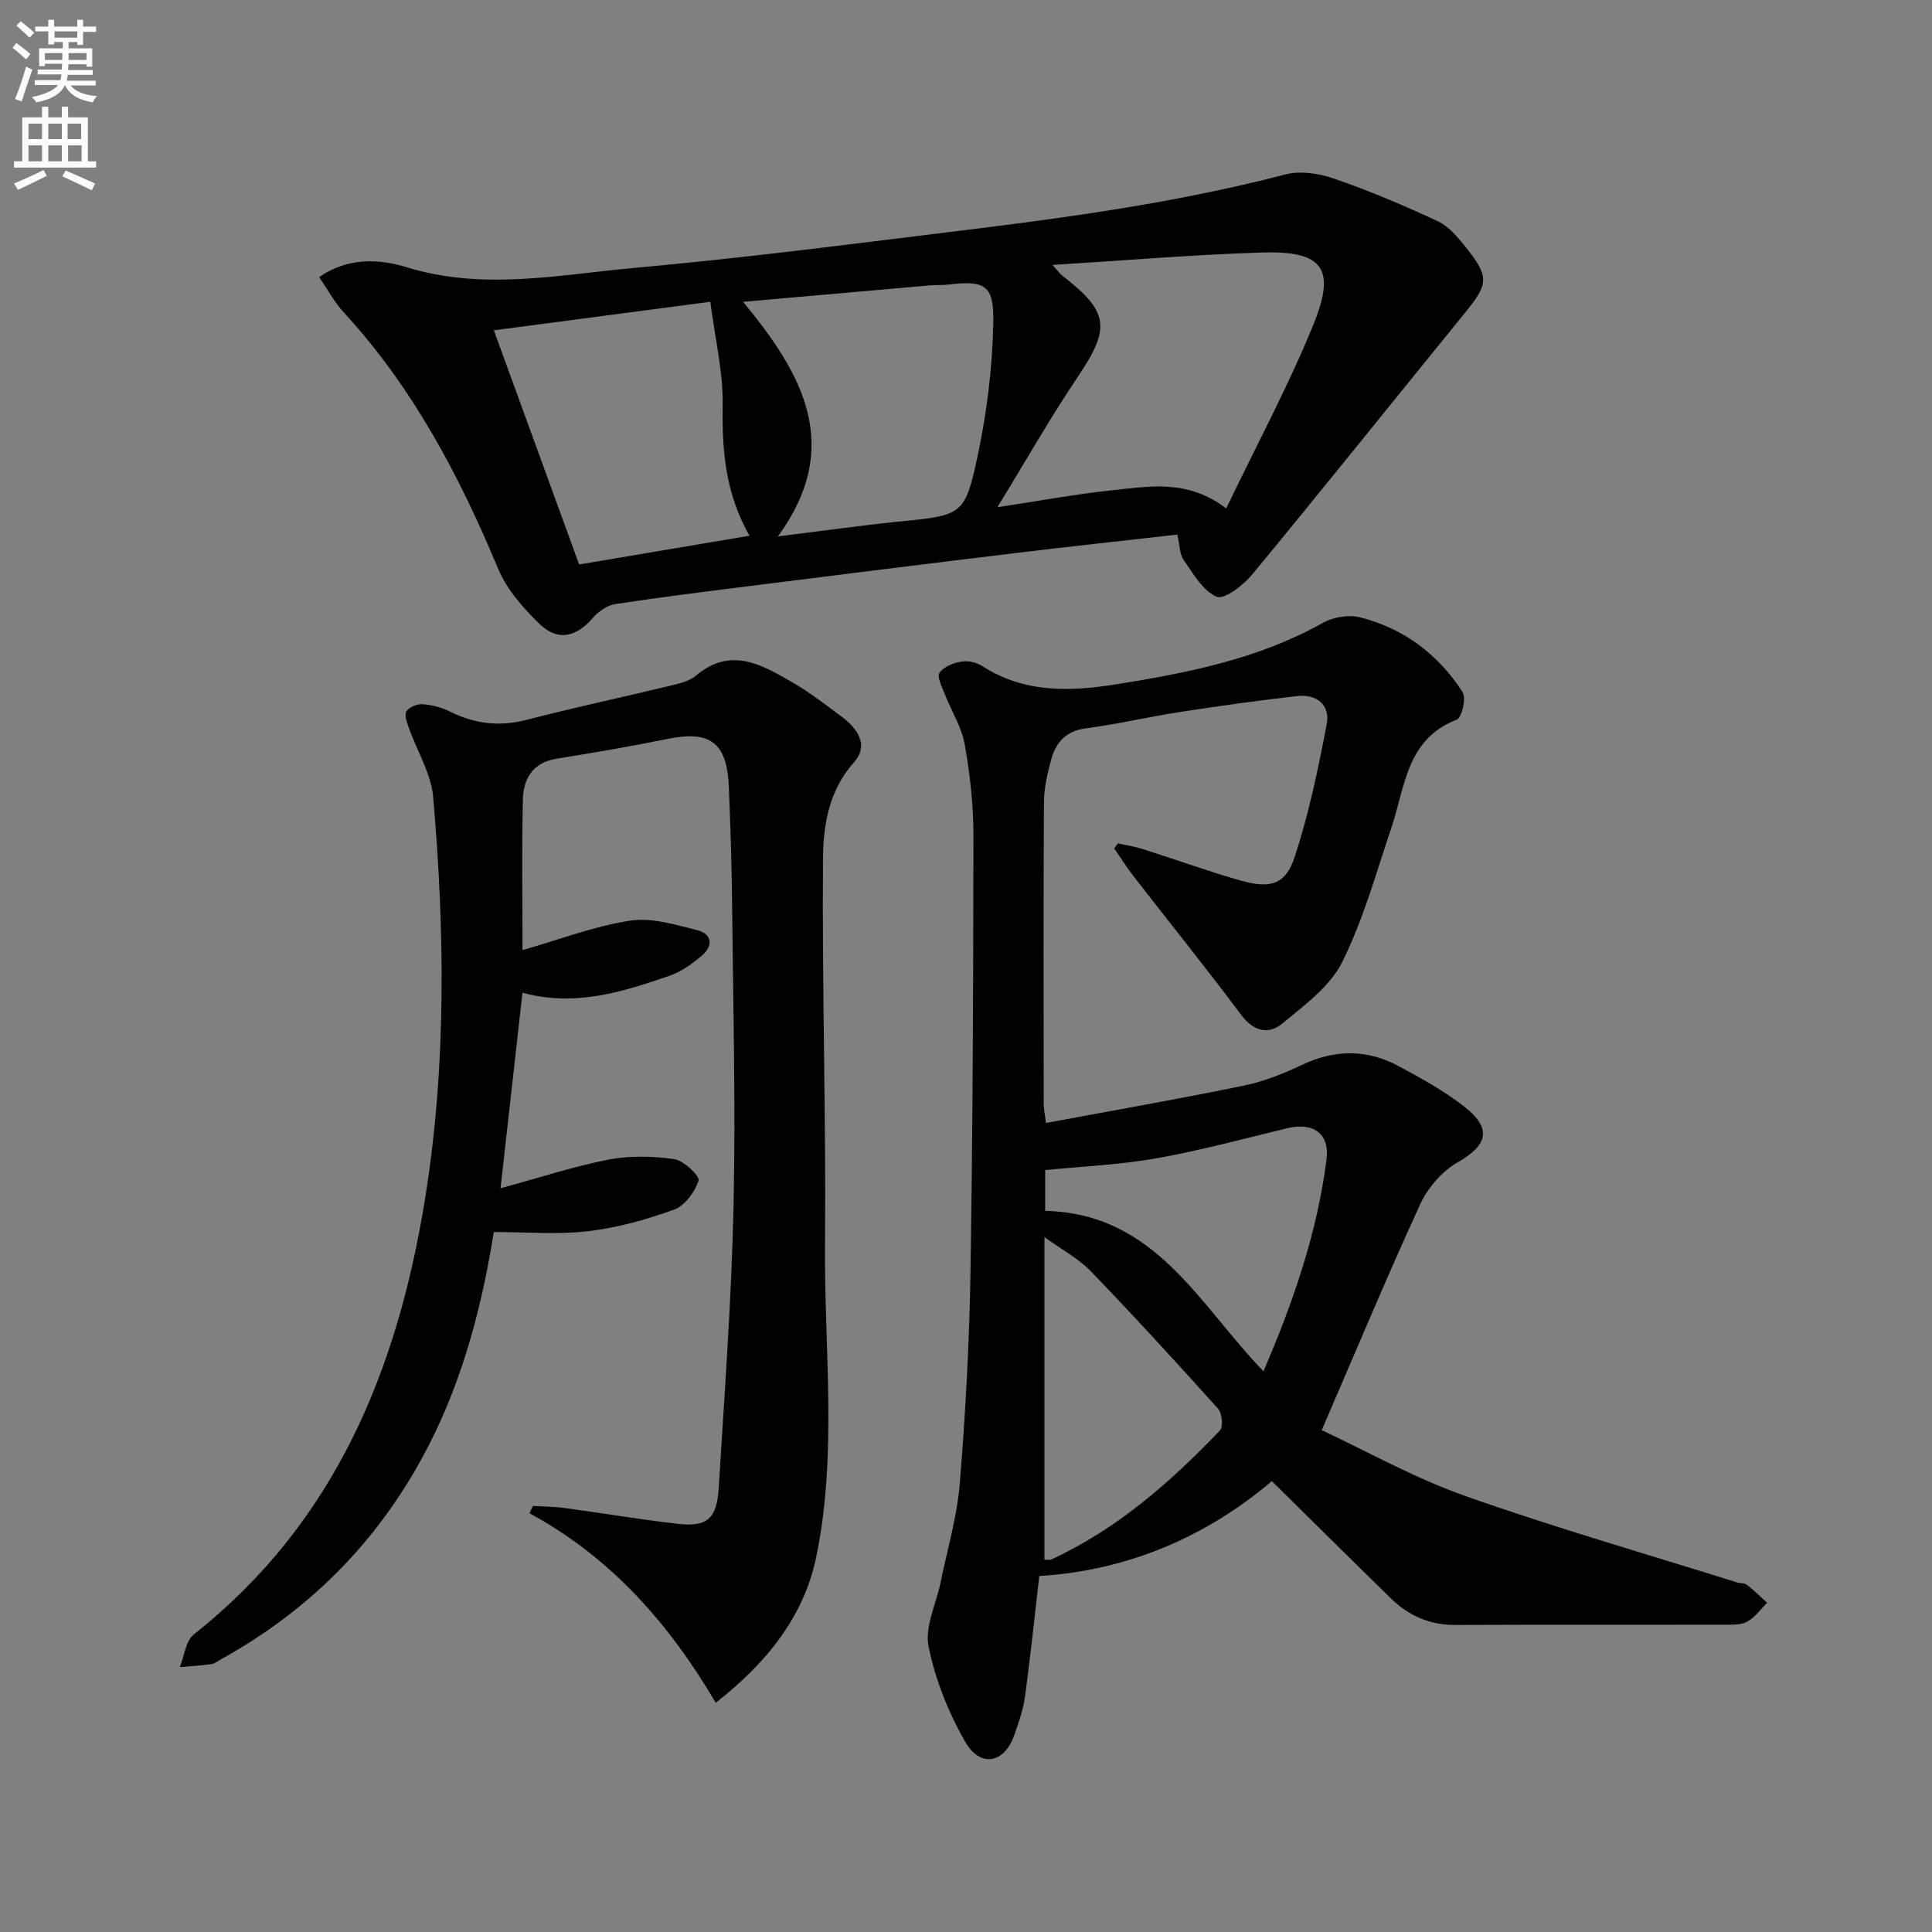
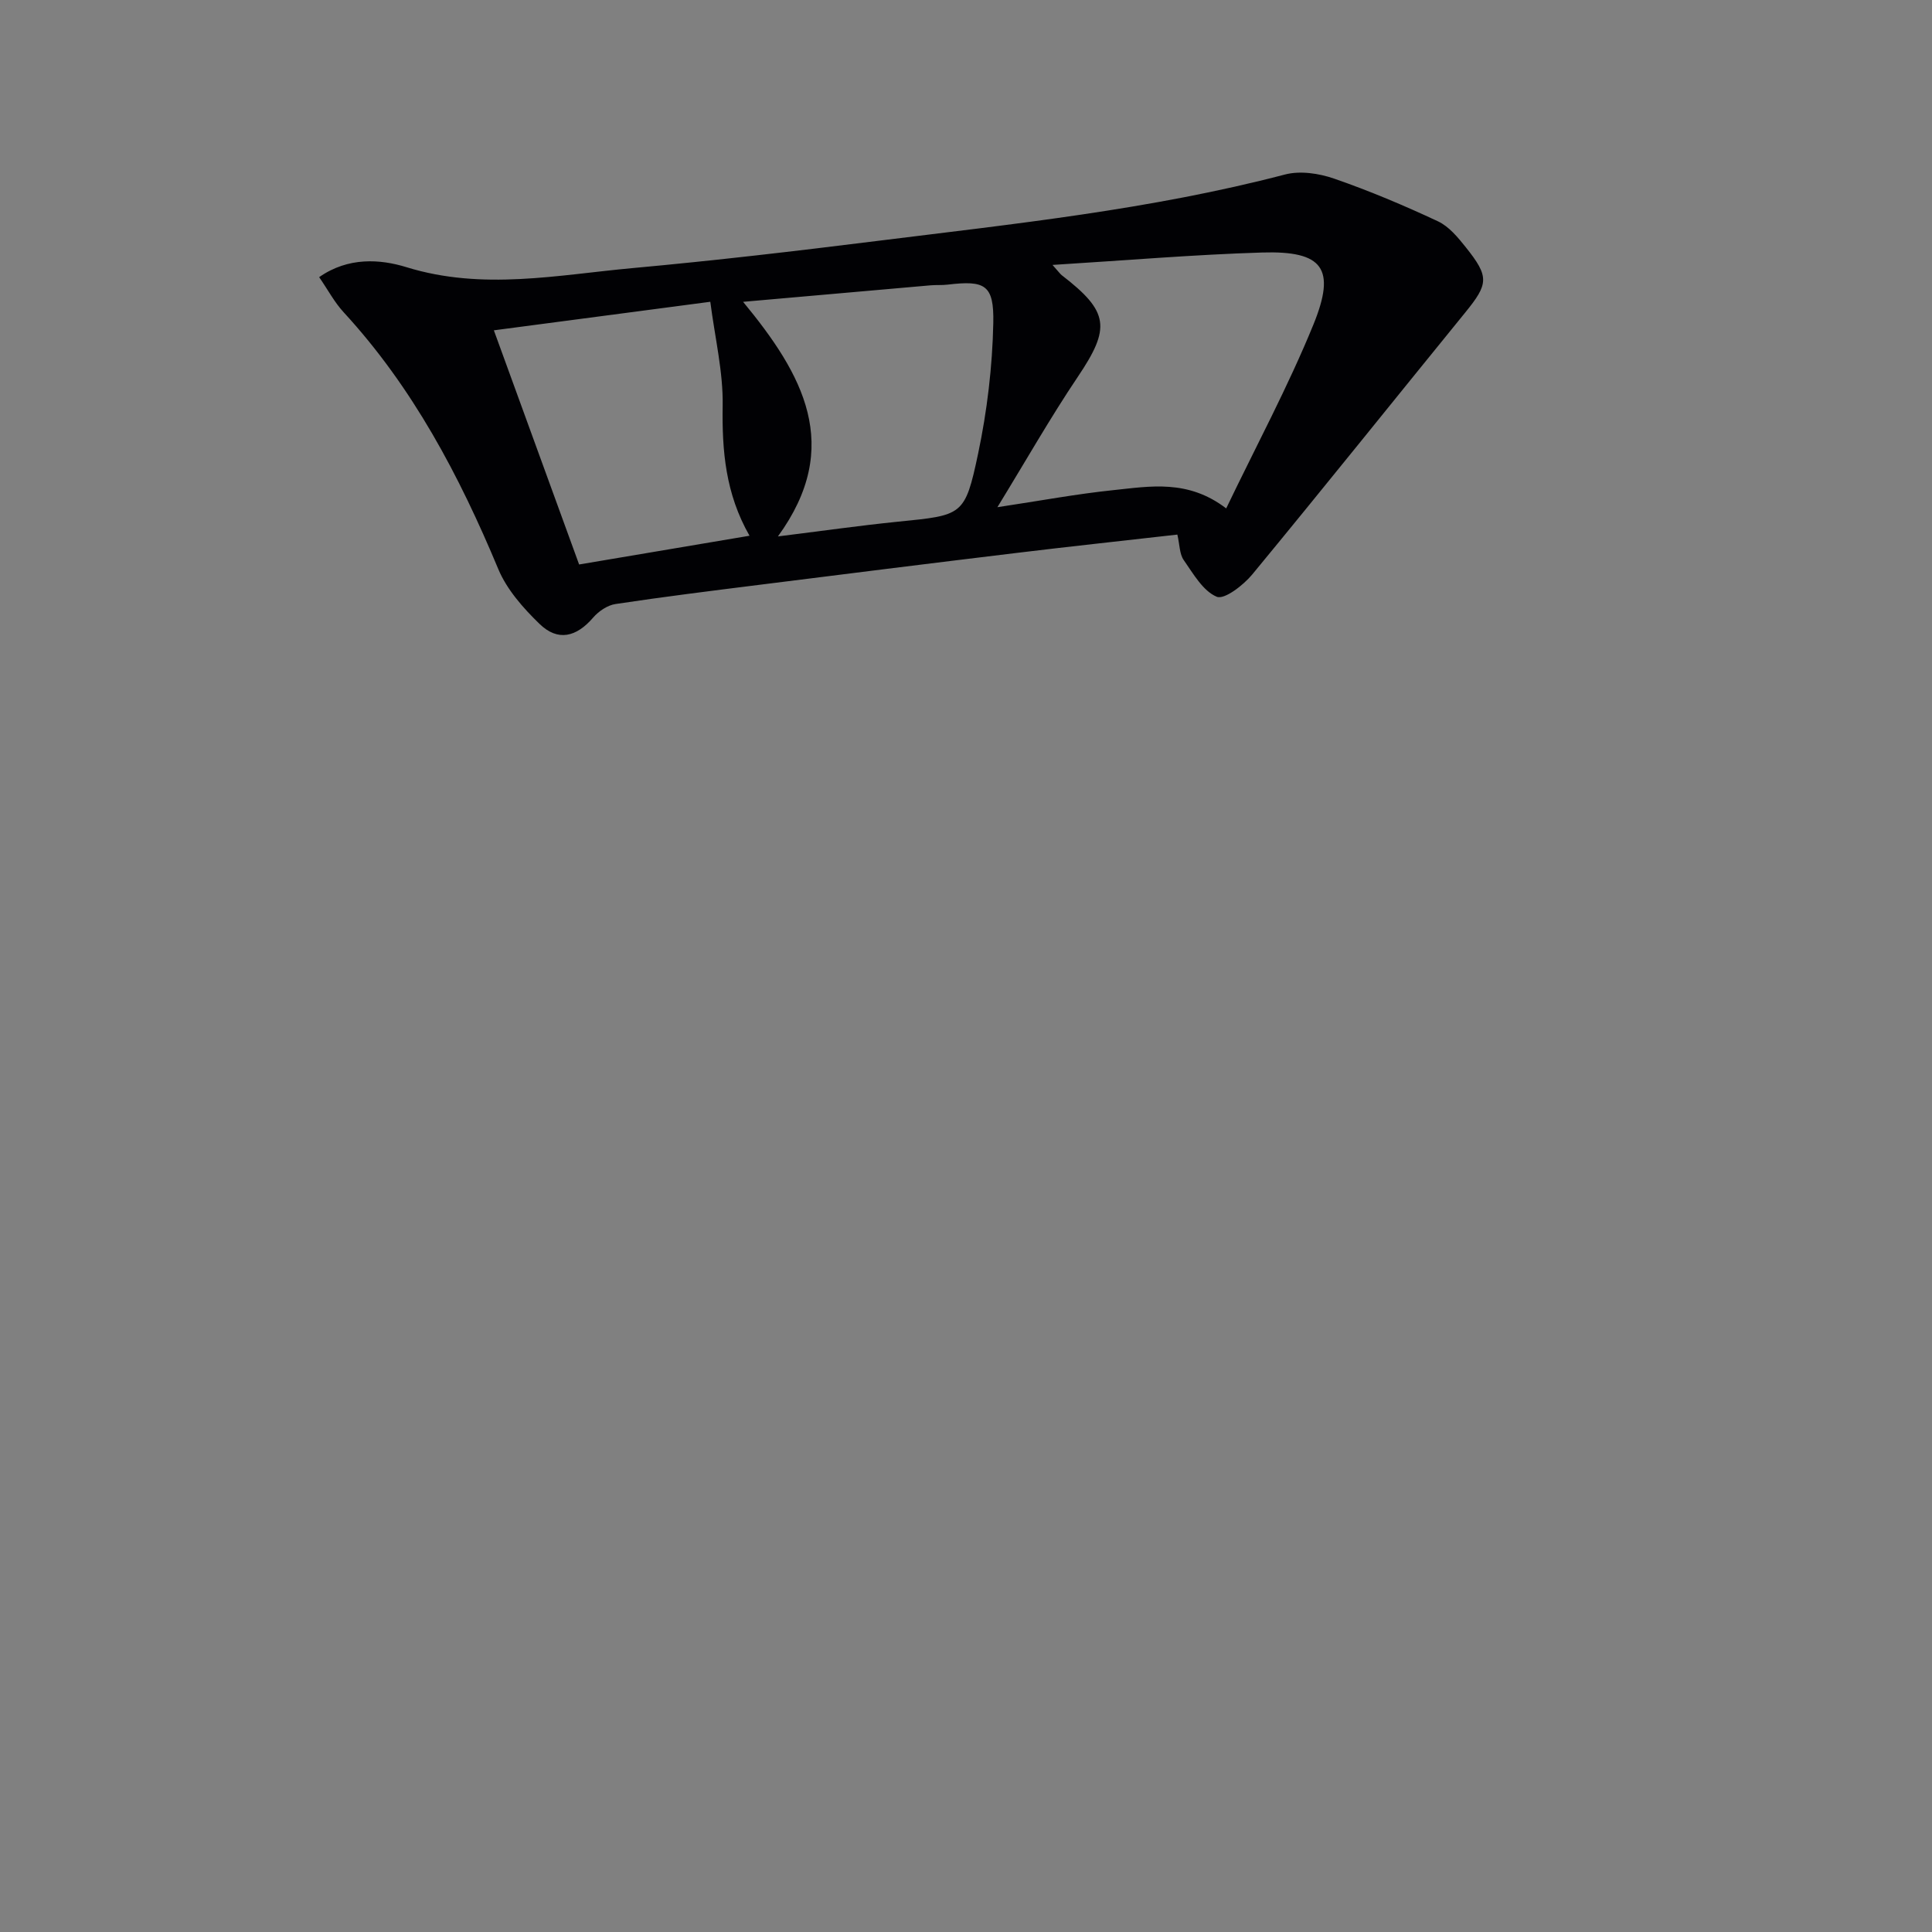
<svg xmlns="http://www.w3.org/2000/svg" enable-background="new 0 0 400 400" viewBox="0 0 400 400">
  <rect x="0" y="0" width="400" height="400" fill="#808080" stroke="none" />
-   <path d="m2.6 9.9.8-1c.9.7 1.9 1.4 2.9 2.3l-.9 1.1c-1.1-1-2-1.8-2.8-2.4zm.5 10.6c.9-2.1 1.6-4.3 2.3-6.7.4.2.8.4 1.3.6-.7 2.1-1.5 4.3-2.2 6.6zm.3-15.2.9-.9c1 .8 2 1.6 2.8 2.4l-1 1c-.9-.9-1.8-1.7-2.7-2.5zm12.6-1.2h1.2v1.4h2.7v1.1h-2.7v2.7h-1.2v-.6h-1.8v1.3h4.9v3.8h-1.2v-.5h-3.7c0 .4-.1.9-.1 1.2h5.1v1h-5.2c0 .5-.1.9-.2 1.2h6v1h-5.2c1.1 1.3 2.9 2 5.5 2.2-.4.4-.7.8-.9 1.3-2.9-.5-4.8-1.6-5.7-3.5h-.1c-.8 1.7-2.7 2.9-5.9 3.5-.2-.4-.6-.8-.9-1.1 2.8-.6 4.6-1.4 5.4-2.5h-4.8v-1h5.3c.1-.3.2-.7.2-1.2h-4.9v-1h5c0-.4 0-.8.1-1.2h-3.6v.5h-1.2v-3.7h4.9v-1.3h-1.8v.5h-1.2v-2.7h-2.7v-1h2.7v-1.4h1.2v1.4h4.8zm-6.7 8.3h3.6c0-.4 0-.9 0-1.4h-3.6zm1.9-4.6h4.8v-1.3h-4.7v1.3zm6.7 3.2h-3.7v1.4h3.7z" fill="#fbfafc" />
-   <path d="m8.7 22.1h1.3v2.2h2.8v-2.2h1.3v2.2h4.1v9.1h1.7v1.3h-17v-1.3h1.7v-9.1h4.1zm.3 13.1.7 1.2c-1.8.9-3.8 1.9-6 2.9-.2-.4-.5-.8-.8-1.3 2.3-1 4.4-1.9 6.1-2.8zm-3.1-6.4h2.8v-3.2h-2.8zm0 4.6h2.8v-3.3h-2.8zm4.1-4.6h2.8v-3.2h-2.8zm0 4.6h2.8v-3.3h-2.8zm3.6 1.9c2.1.9 4.1 1.8 6.1 2.7l-.7 1.4c-2.2-1.1-4.2-2-6.1-2.9zm3.2-9.7h-2.8v3.2h2.8zm-2.7 7.8h2.8v-3.3h-2.8z" fill="#fbfafc" />
  <g fill="#010104">
-     <path d="m231.45 174.61c1.68.38 3.41.63 5.04 1.15 6.8 2.16 13.52 4.6 20.38 6.55 6.18 1.75 9.31.84 11.2-4.94 2.92-8.91 4.85-18.19 6.61-27.42.76-3.98-2.04-6.31-6.13-5.84-8.07.93-16.11 2.04-24.14 3.28-6.56 1.01-13.04 2.54-19.61 3.41-4.16.55-6.23 2.95-7.19 6.54-.77 2.86-1.46 5.85-1.47 8.79-.13 20.83-.07 41.65-.05 62.48 0 .97.23 1.93.47 3.89 13.76-2.56 27.3-4.93 40.76-7.69 4.19-.86 8.31-2.46 12.18-4.31 6.83-3.26 13.51-3.3 20.08.23 4.67 2.51 9.38 5.11 13.54 8.35 5.86 4.56 4.91 8-1.32 11.56-3.22 1.84-6.18 5.26-7.75 8.66-6.91 15.03-13.28 30.31-20.4 46.8 9.22 4.3 19.1 9.87 29.64 13.6 18.6 6.58 37.6 12.04 56.43 17.95.63.2 1.46.07 1.93.44 1.48 1.16 2.82 2.48 4.22 3.75-1.37 1.35-2.55 3.06-4.18 3.93-1.36.72-3.24.6-4.89.6-18.49.04-36.99-.03-55.48.06-5.34.03-9.72-1.94-13.43-5.57-8.06-7.88-16.07-15.82-24.57-24.21-13.34 11.34-29.61 18.52-48.15 19.64-.99 8.53-1.83 16.76-2.95 24.95-.38 2.76-1.33 5.47-2.27 8.11-2.06 5.75-7 6.7-10.14 1.23-3.47-6.06-6.19-12.88-7.56-19.7-.82-4.1 1.59-8.84 2.5-13.3 1.39-6.8 3.4-13.55 3.96-20.42 1.17-14.41 1.98-28.88 2.21-43.33.48-30.29.6-60.6.62-90.9 0-6.28-.7-12.63-1.81-18.82-.65-3.62-2.79-6.97-4.16-10.48-.56-1.44-1.62-3.53-1.05-4.36.87-1.25 2.89-2.02 4.55-2.3 1.35-.23 3.1.17 4.27.92 8.74 5.63 18.18 5.33 27.89 3.77 14.8-2.38 29.39-5.24 42.7-12.73 2.13-1.2 5.33-1.7 7.68-1.11 9.04 2.28 16.18 7.68 21.21 15.47.79 1.22-.17 5.3-1.23 5.71-10.44 4.04-10.66 13.92-13.52 22.38-3.17 9.38-5.82 19.07-10.22 27.87-2.52 5.04-7.8 8.89-12.35 12.65-2.85 2.36-5.93 1.69-8.51-1.76-7.24-9.68-14.83-19.1-22.25-28.66-1.45-1.87-2.71-3.88-4.06-5.82.24-.34.51-.7.77-1.05zm30.14 109.3c6.12-14.25 11.11-28.6 13.05-43.85.68-5.32-2.68-7.79-8.15-6.47-9.03 2.18-18.01 4.62-27.14 6.24-7.6 1.34-15.37 1.66-22.96 2.42v8.45c22.87.51 31.9 19.49 45.2 33.21zm-45.35 39.01c.72 0 1.09.11 1.36-.02 13.67-6.29 24.73-16.03 34.99-26.75.71-.74.43-3.56-.41-4.5-8.64-9.61-17.37-19.15-26.34-28.45-2.52-2.62-5.91-4.4-9.6-7.07z" />
-     <path d="m148.19 352.54c-9.71-16.5-21.79-30.14-38.57-39.24.24-.5.47-1 .71-1.51 2.15.13 4.32.13 6.45.41 7.89 1.07 15.75 2.41 23.66 3.3 5.95.67 7.97-1.07 8.36-7.38 1.19-19.41 2.64-38.83 3.07-58.27.46-20.98-.09-41.99-.3-62.98-.08-7.98-.35-15.96-.67-23.94-.37-9.2-3.84-11.75-12.71-9.94-7.63 1.55-15.31 2.86-23 4.1-4.9.79-6.82 4.15-6.93 8.4-.26 10.3-.08 20.61-.08 31.22 7.63-2.18 14.82-4.95 22.27-6.1 4.45-.69 9.38.84 13.94 1.98 3.03.76 3.31 3.24.94 5.24-1.98 1.68-4.22 3.33-6.63 4.16-9.73 3.35-19.55 6.53-30.53 3.54-1.48 13.18-2.91 25.98-4.54 40.49 8.21-2.23 15.2-4.55 22.37-5.94 4.4-.85 9.15-.73 13.6-.09 1.97.29 5.33 3.53 5.04 4.43-.78 2.37-2.85 5.22-5.08 6.02-5.74 2.08-11.77 3.76-17.81 4.47-6.28.74-12.72.17-19.52.17-2.35 14.76-6.2 30.01-13.48 44.2-9.78 19.07-24.08 33.75-42.8 44.15-.73.4-1.44 1-2.22 1.11-2.15.31-4.33.42-6.5.61.94-2.31 1.22-5.45 2.93-6.79 29.22-23.11 42.14-54.74 47.86-90.27 4.44-27.61 4.05-55.33 1.67-83.04-.42-4.87-3.34-9.52-5.02-14.3-.4-1.12-1-2.7-.53-3.46.54-.88 2.2-1.58 3.31-1.49 1.95.14 3.99.65 5.73 1.53 5.14 2.58 10.28 3.15 15.92 1.69 9.93-2.57 19.98-4.71 29.96-7.12 1.76-.42 3.73-.92 5.05-2.03 7.24-6.1 13.69-2.21 20.05 1.47 3.58 2.07 6.88 4.64 10.2 7.12 3.24 2.42 5.55 5.9 2.48 9.33-5.25 5.86-6.39 13.02-6.45 19.99-.21 26.6.65 53.2.42 79.8-.19 21.59 2.6 43.36-1.81 64.74-2.58 12.47-10.35 22.03-20.81 30.22z" />
    <path d="m243.76 110.68c-11.23 1.28-22.27 2.46-33.3 3.8-17.81 2.15-35.6 4.38-53.4 6.62-9.89 1.24-19.78 2.47-29.64 3.96-1.66.25-3.48 1.49-4.61 2.8-3.48 4.05-7.31 5-11.11 1.31-3.38-3.28-6.77-7.11-8.54-11.36-8.07-19.34-17.7-37.62-32.02-53.17-1.88-2.04-3.21-4.57-5.06-7.26 6-4.21 12.65-3.74 18.08-2.06 15.77 4.87 31.29 1.6 46.87.18 16.87-1.54 33.71-3.51 50.53-5.61 28.33-3.53 56.74-6.5 84.48-13.76 3.13-.82 7.03-.24 10.17.85 7.32 2.53 14.49 5.56 21.5 8.84 2.28 1.07 4.15 3.34 5.78 5.39 4.88 6.11 4.7 7.56-.15 13.52-14.7 18.06-29.25 36.24-44.07 54.2-1.84 2.23-5.79 5.28-7.36 4.62-2.86-1.2-4.86-4.78-6.85-7.62-.86-1.25-.81-3.13-1.3-5.25zm-25.85-55.83c1.3 1.45 1.57 1.86 1.93 2.14 9.82 7.57 10.12 10.9 3.32 21.01-5.7 8.47-10.75 17.37-16.66 27.01 8.97-1.35 16.45-2.75 23.99-3.53 7.61-.79 15.44-2.29 23.38 3.78 6.21-12.93 12.81-25.21 18.05-38.04 4.76-11.68 1.96-15.32-10.61-14.94-14.08.43-28.14 1.63-43.4 2.57zm-115.66 13.54c6.04 16.59 11.84 32.52 17.65 48.48 12.04-2.03 23.4-3.95 35.28-5.95-4.98-8.72-5.71-17.6-5.56-26.92.12-6.98-1.59-14-2.56-21.52-15.25 2-29.51 3.89-44.81 5.91zm51.6-5.9c12.36 14.98 20.81 29.87 7.21 48.57 8.78-1.09 16.79-2.23 24.84-3.05 13.41-1.35 13.87-1.17 16.6-14.05 1.87-8.86 2.96-18.01 3.15-27.06.17-7.97-1.71-8.89-9.46-7.97-1.15.14-2.33.04-3.49.14-12.7 1.12-25.4 2.24-38.85 3.42z" />
  </g>
</svg>